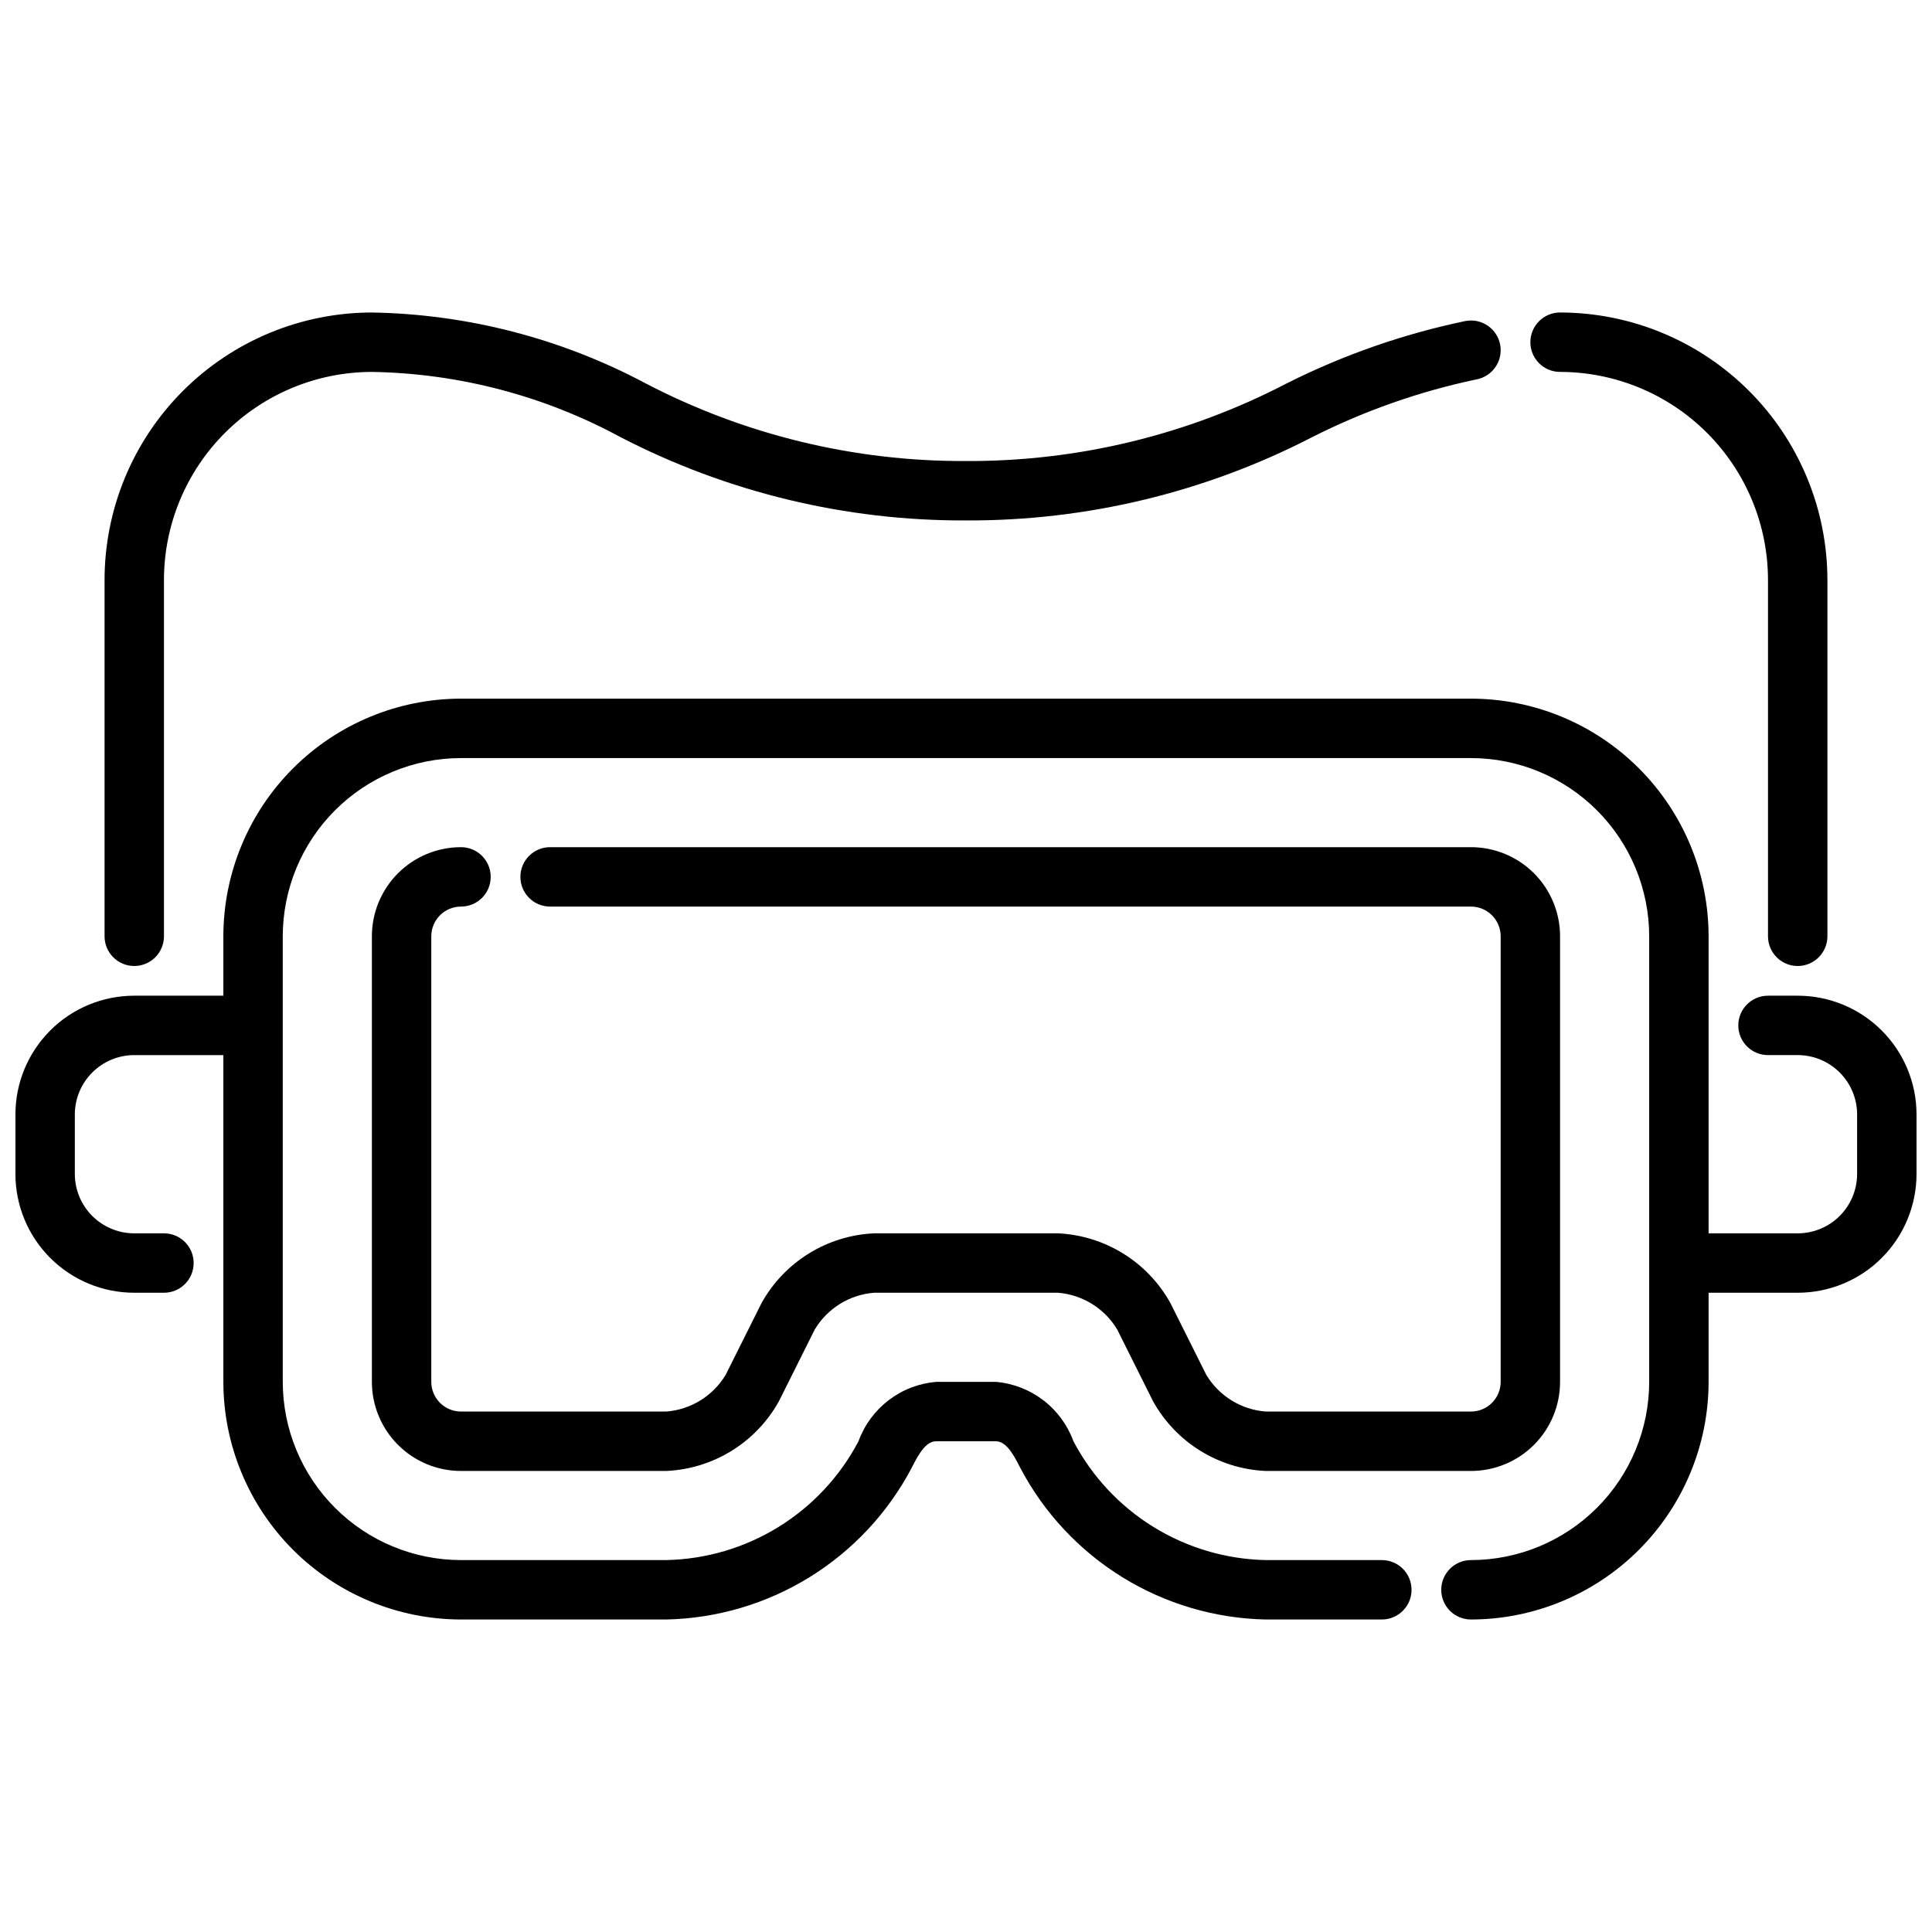
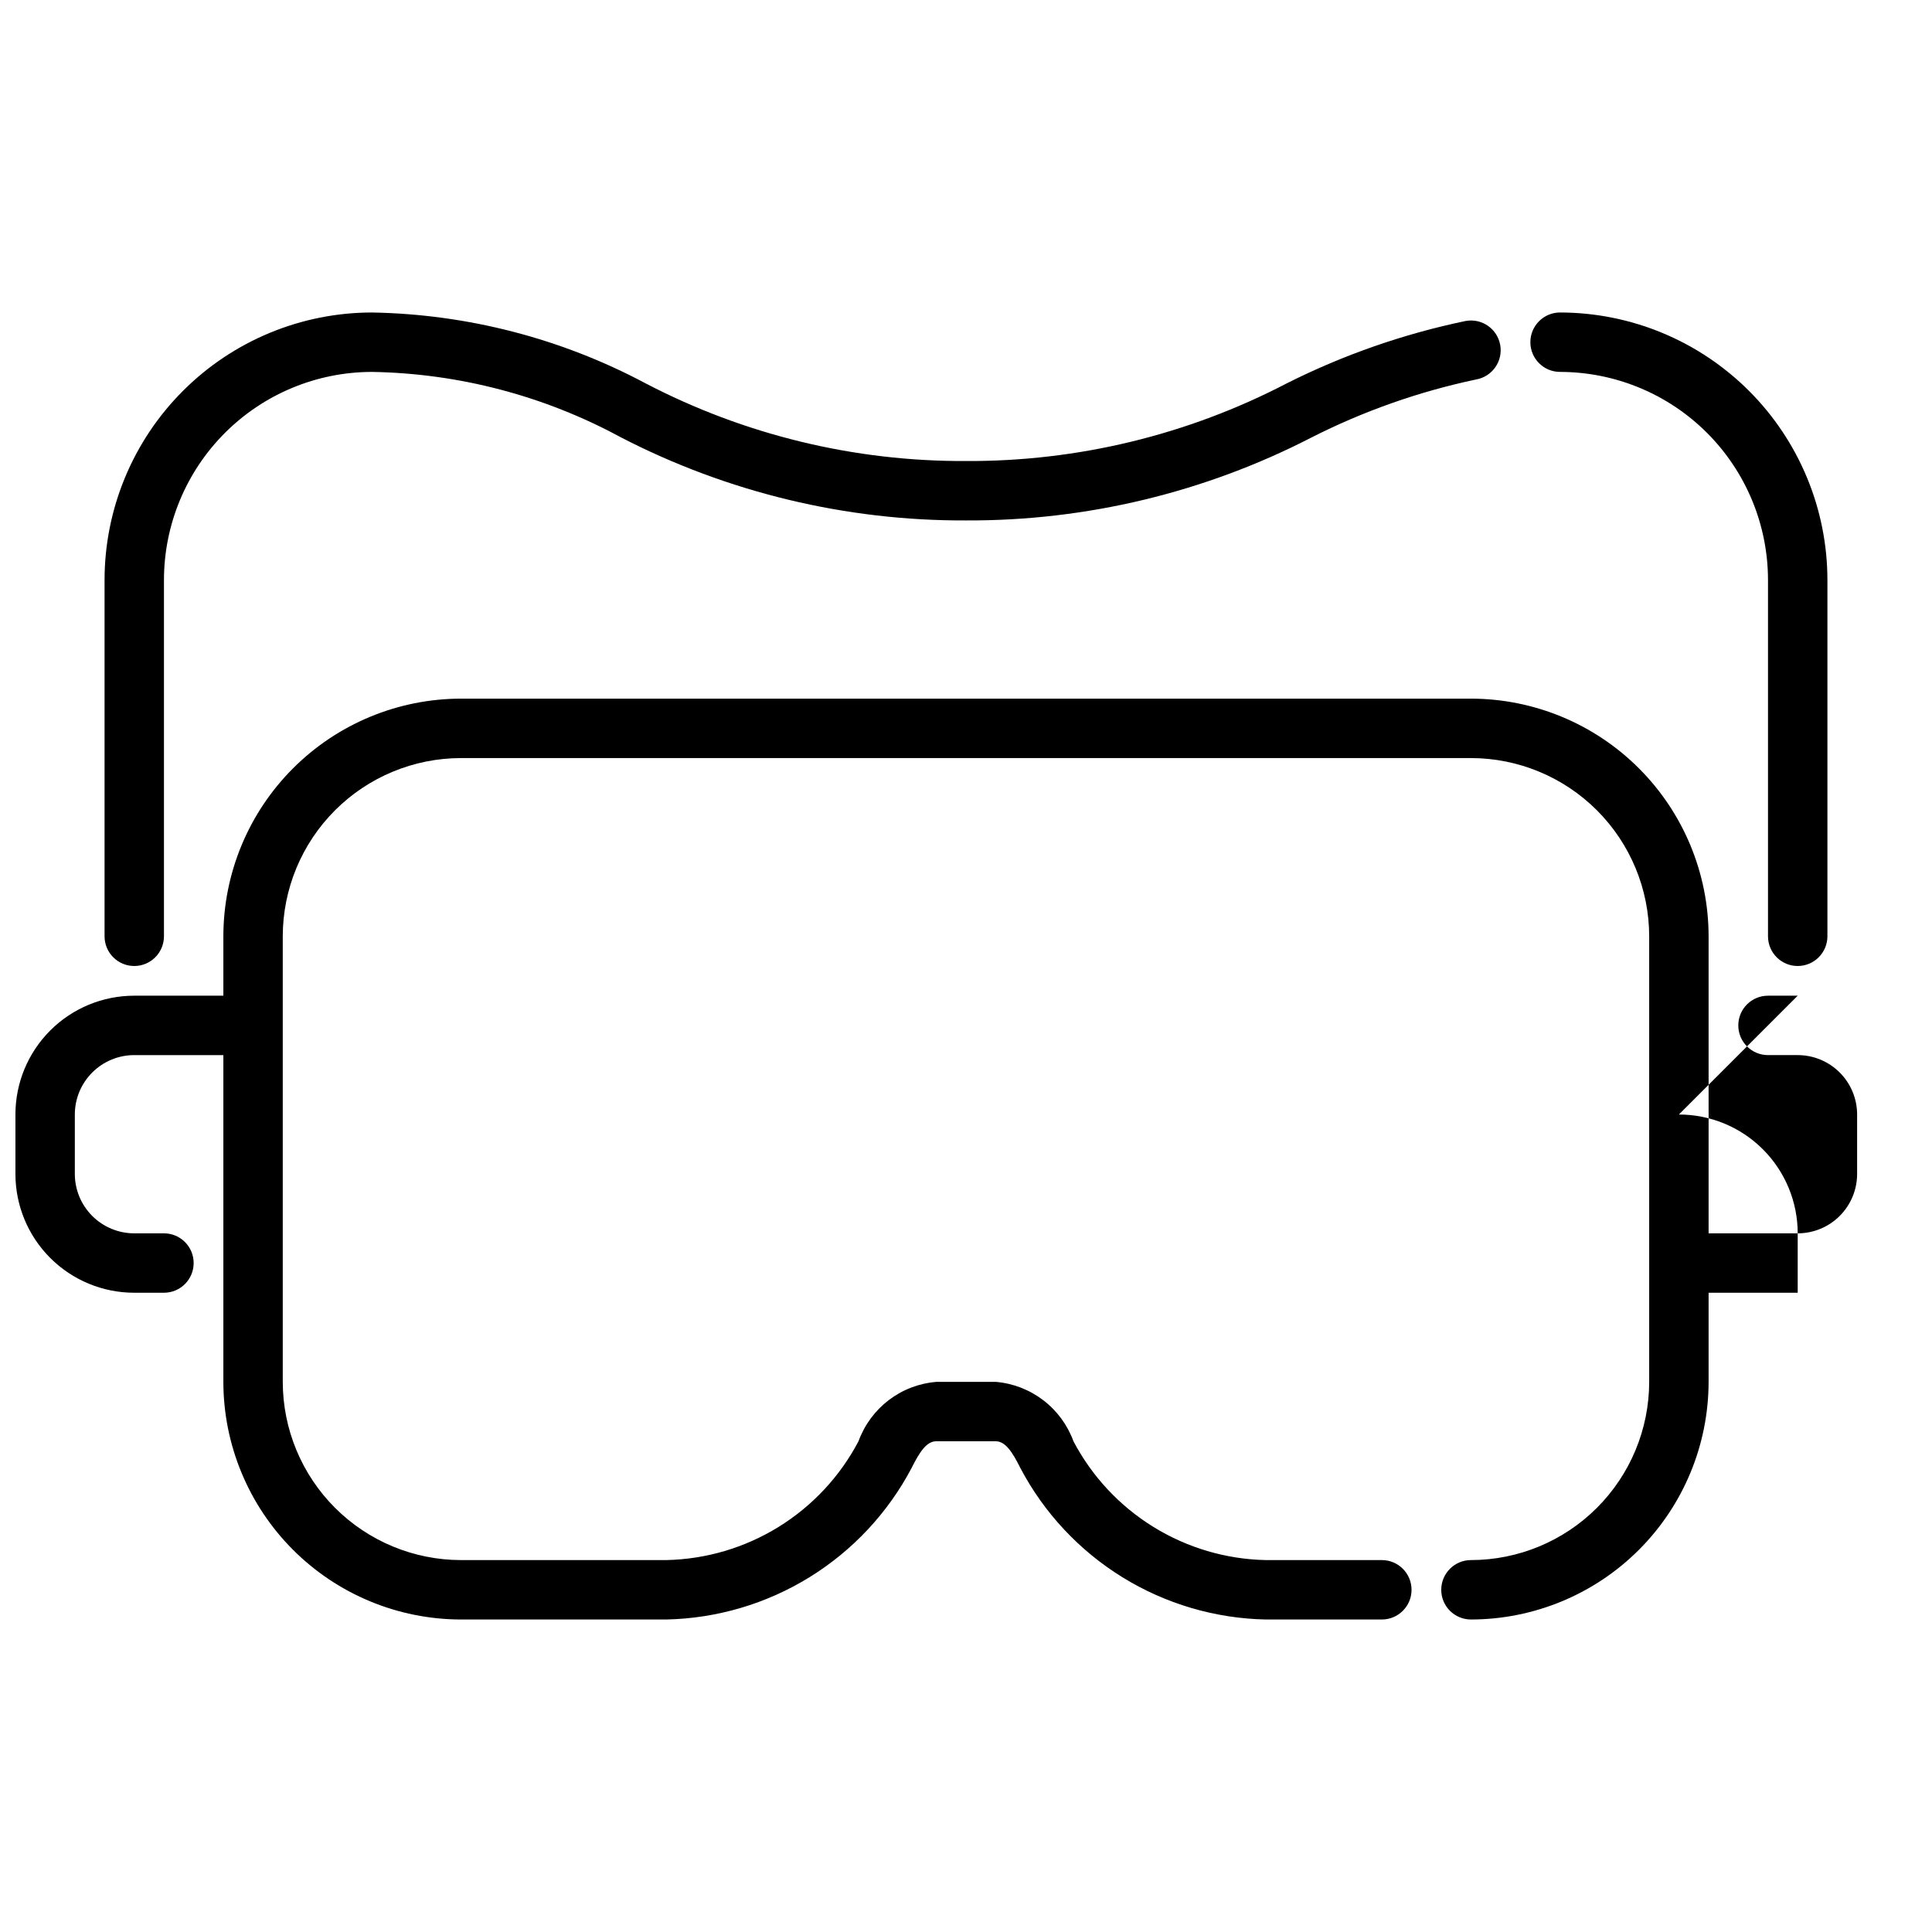
<svg xmlns="http://www.w3.org/2000/svg" width="800px" height="800px" version="1.1" viewBox="144 144 512 512">
  <defs>
    <clipPath id="a">
      <path d="m148.09 329h503.81v245h-503.81z" />
    </clipPath>
  </defs>
-   <path d="m533.82 533.82h-54.398c-12.469-0.555-23.758-7.535-29.832-18.438l-9.527-19.066c-3.363-5.598-9.23-9.223-15.742-9.73h-48.648c-6.516 0.504-12.383 4.129-15.746 9.73l-9.523 19.066c-6.074 10.902-17.367 17.883-29.836 18.438h-54.395c-6.266 0-12.273-2.488-16.699-6.918-4.43-4.43-6.918-10.438-6.918-16.699v-118.08c0-6.262 2.488-12.27 6.918-16.699 4.426-4.426 10.434-6.914 16.699-6.914 4.348 0 7.871 3.523 7.871 7.871 0 4.348-3.523 7.871-7.871 7.871-4.348 0-7.875 3.523-7.875 7.871v118.08c0 2.086 0.832 4.09 2.309 5.566 1.477 1.477 3.477 2.305 5.566 2.305h54.395c6.512-0.504 12.379-4.129 15.742-9.73l9.531-19.066h0.004c6.07-10.898 17.359-17.875 29.828-18.434h48.648c12.465 0.559 23.754 7.535 29.824 18.434l9.531 19.066h0.004c3.363 5.602 9.23 9.227 15.742 9.73h54.398c2.086 0 4.09-0.828 5.566-2.305 1.477-1.477 2.305-3.481 2.305-5.566v-118.08c0-2.086-0.828-4.09-2.305-5.566-1.477-1.477-3.481-2.305-5.566-2.305h-244.04c-4.348 0-7.871-3.523-7.871-7.871 0-4.348 3.523-7.871 7.871-7.871h244.04c6.262 0 12.27 2.488 16.699 6.914 4.426 4.43 6.914 10.438 6.914 16.699v118.08c0 6.262-2.488 12.27-6.914 16.699-4.43 4.43-10.438 6.918-16.699 6.918z" />
  <g clip-path="url(#a)">
-     <path d="m620.41 407.87h-7.871c-4.348 0-7.871 3.523-7.871 7.871 0 4.348 3.523 7.871 7.871 7.871h7.871c4.176 0 8.18 1.66 11.133 4.613 2.953 2.953 4.613 6.957 4.613 11.133v15.742c0 4.176-1.66 8.18-4.613 11.133s-6.957 4.613-11.133 4.613h-23.613v-78.723c-0.02-16.695-6.66-32.703-18.469-44.508-11.805-11.809-27.812-18.449-44.508-18.469h-267.65c-16.699 0.02-32.707 6.66-44.512 18.469-11.805 11.805-18.449 27.812-18.465 44.508v15.742l-23.617 0.004c-8.352 0-16.359 3.316-22.266 9.223s-9.223 13.914-9.223 22.266v15.742c0 8.352 3.316 16.363 9.223 22.266 5.906 5.906 13.914 9.223 22.266 9.223h7.871c4.348 0 7.871-3.523 7.871-7.871s-3.523-7.871-7.871-7.871h-7.871c-4.176 0-8.18-1.66-11.133-4.613s-4.613-6.957-4.613-11.133v-15.742c0-4.176 1.66-8.18 4.613-11.133 2.953-2.953 6.957-4.613 11.133-4.613h23.617v86.594c0.016 16.695 6.66 32.703 18.465 44.512 11.805 11.805 27.812 18.445 44.512 18.465h54.395c13.441-0.281 26.562-4.16 38-11.227 11.438-7.07 20.773-17.07 27.039-28.969 2.156-4.344 4.008-7.039 6.519-7.039h15.742c2.504 0 4.359 2.691 6.535 7.086 6.266 11.887 15.602 21.879 27.035 28.941 11.434 7.059 24.551 10.93 37.984 11.207h30.781c4.348 0 7.871-3.523 7.871-7.871s-3.523-7.875-7.871-7.875h-30.781c-10.527-0.219-20.809-3.258-29.766-8.793-8.961-5.539-16.273-13.375-21.18-22.695-1.574-4.316-4.352-8.094-8.004-10.883-3.652-2.789-8.027-4.477-12.605-4.859h-15.746c-4.578 0.379-8.957 2.062-12.609 4.852-3.652 2.793-6.43 6.57-8 10.891-4.902 9.324-12.215 17.16-21.176 22.699-8.961 5.535-19.238 8.57-29.77 8.789h-54.395c-12.523-0.012-24.531-4.992-33.387-13.848-8.855-8.855-13.836-20.859-13.848-33.383v-118.08c0.012-12.52 4.992-24.527 13.848-33.383 8.855-8.855 20.863-13.836 33.387-13.848h267.65c12.523 0.012 24.527 4.992 33.383 13.848 8.855 8.855 13.836 20.863 13.848 33.383v118.08c-0.012 12.523-4.992 24.527-13.848 33.383-8.855 8.855-20.859 13.836-33.383 13.848-4.348 0-7.875 3.527-7.875 7.875s3.527 7.871 7.875 7.871c16.695-0.02 32.703-6.66 44.508-18.465 11.809-11.809 18.449-27.816 18.469-44.512v-23.617h23.617-0.004c8.352 0 16.363-3.316 22.266-9.223 5.906-5.902 9.223-13.914 9.223-22.266v-15.742c0-8.352-3.316-16.359-9.223-22.266-5.902-5.906-13.914-9.223-22.266-9.223z" />
+     <path d="m620.41 407.87h-7.871c-4.348 0-7.871 3.523-7.871 7.871 0 4.348 3.523 7.871 7.871 7.871h7.871c4.176 0 8.18 1.66 11.133 4.613 2.953 2.953 4.613 6.957 4.613 11.133v15.742c0 4.176-1.66 8.18-4.613 11.133s-6.957 4.613-11.133 4.613h-23.613v-78.723c-0.02-16.695-6.66-32.703-18.469-44.508-11.805-11.809-27.812-18.449-44.508-18.469h-267.65c-16.699 0.02-32.707 6.66-44.512 18.469-11.805 11.805-18.449 27.812-18.465 44.508v15.742l-23.617 0.004c-8.352 0-16.359 3.316-22.266 9.223s-9.223 13.914-9.223 22.266v15.742c0 8.352 3.316 16.363 9.223 22.266 5.906 5.906 13.914 9.223 22.266 9.223h7.871c4.348 0 7.871-3.523 7.871-7.871s-3.523-7.871-7.871-7.871h-7.871c-4.176 0-8.18-1.66-11.133-4.613s-4.613-6.957-4.613-11.133v-15.742c0-4.176 1.66-8.18 4.613-11.133 2.953-2.953 6.957-4.613 11.133-4.613h23.617v86.594c0.016 16.695 6.66 32.703 18.465 44.512 11.805 11.805 27.812 18.445 44.512 18.465h54.395c13.441-0.281 26.562-4.16 38-11.227 11.438-7.07 20.773-17.07 27.039-28.969 2.156-4.344 4.008-7.039 6.519-7.039h15.742c2.504 0 4.359 2.691 6.535 7.086 6.266 11.887 15.602 21.879 27.035 28.941 11.434 7.059 24.551 10.93 37.984 11.207h30.781c4.348 0 7.871-3.523 7.871-7.871s-3.523-7.875-7.871-7.875h-30.781c-10.527-0.219-20.809-3.258-29.766-8.793-8.961-5.539-16.273-13.375-21.18-22.695-1.574-4.316-4.352-8.094-8.004-10.883-3.652-2.789-8.027-4.477-12.605-4.859h-15.746c-4.578 0.379-8.957 2.062-12.609 4.852-3.652 2.793-6.43 6.57-8 10.891-4.902 9.324-12.215 17.16-21.176 22.699-8.961 5.535-19.238 8.57-29.77 8.789h-54.395c-12.523-0.012-24.531-4.992-33.387-13.848-8.855-8.855-13.836-20.859-13.848-33.383v-118.08c0.012-12.52 4.992-24.527 13.848-33.383 8.855-8.855 20.863-13.836 33.387-13.848h267.65c12.523 0.012 24.527 4.992 33.383 13.848 8.855 8.855 13.836 20.863 13.848 33.383v118.08c-0.012 12.523-4.992 24.527-13.848 33.383-8.855 8.855-20.859 13.836-33.383 13.848-4.348 0-7.875 3.527-7.875 7.875s3.527 7.871 7.875 7.871c16.695-0.02 32.703-6.66 44.508-18.465 11.809-11.809 18.449-27.816 18.469-44.512v-23.617h23.617-0.004v-15.742c0-8.352-3.316-16.359-9.223-22.266-5.902-5.906-13.914-9.223-22.266-9.223z" />
  </g>
  <path d="m620.41 400c-4.348 0-7.871-3.527-7.871-7.875v-94.461c-0.02-14.609-5.832-28.617-16.16-38.945-10.328-10.332-24.336-16.141-38.945-16.16-4.348 0-7.871-3.523-7.871-7.871s3.523-7.875 7.871-7.875c18.785 0.023 36.793 7.492 50.074 20.777 13.285 13.281 20.754 31.289 20.777 50.074v94.461c0 2.09-0.832 4.09-2.309 5.566-1.477 1.477-3.477 2.309-5.566 2.309z" />
  <path d="m179.58 400c-4.348 0-7.871-3.527-7.871-7.875v-94.461c0.02-18.785 7.492-36.793 20.773-50.074 13.281-13.285 31.289-20.754 50.074-20.777 25.305 0.438 50.145 6.863 72.484 18.754 26.219 13.684 55.383 20.758 84.957 20.609 29.59 0.145 58.77-6.918 85.016-20.586 15.02-7.551 30.957-13.109 47.414-16.531 4.281-0.77 8.375 2.074 9.145 6.356s-2.078 8.375-6.359 9.145c-15.164 3.199-29.844 8.371-43.664 15.383-28.305 14.582-59.711 22.121-91.551 21.977-31.832 0.137-63.223-7.426-91.496-22.043-20.27-10.992-42.891-16.934-65.945-17.316-14.609 0.02-28.613 5.828-38.945 16.16-10.328 10.328-16.141 24.336-16.16 38.945v94.461c0 2.09-0.828 4.09-2.305 5.566-1.477 1.477-3.481 2.309-5.566 2.309z" />
</svg>